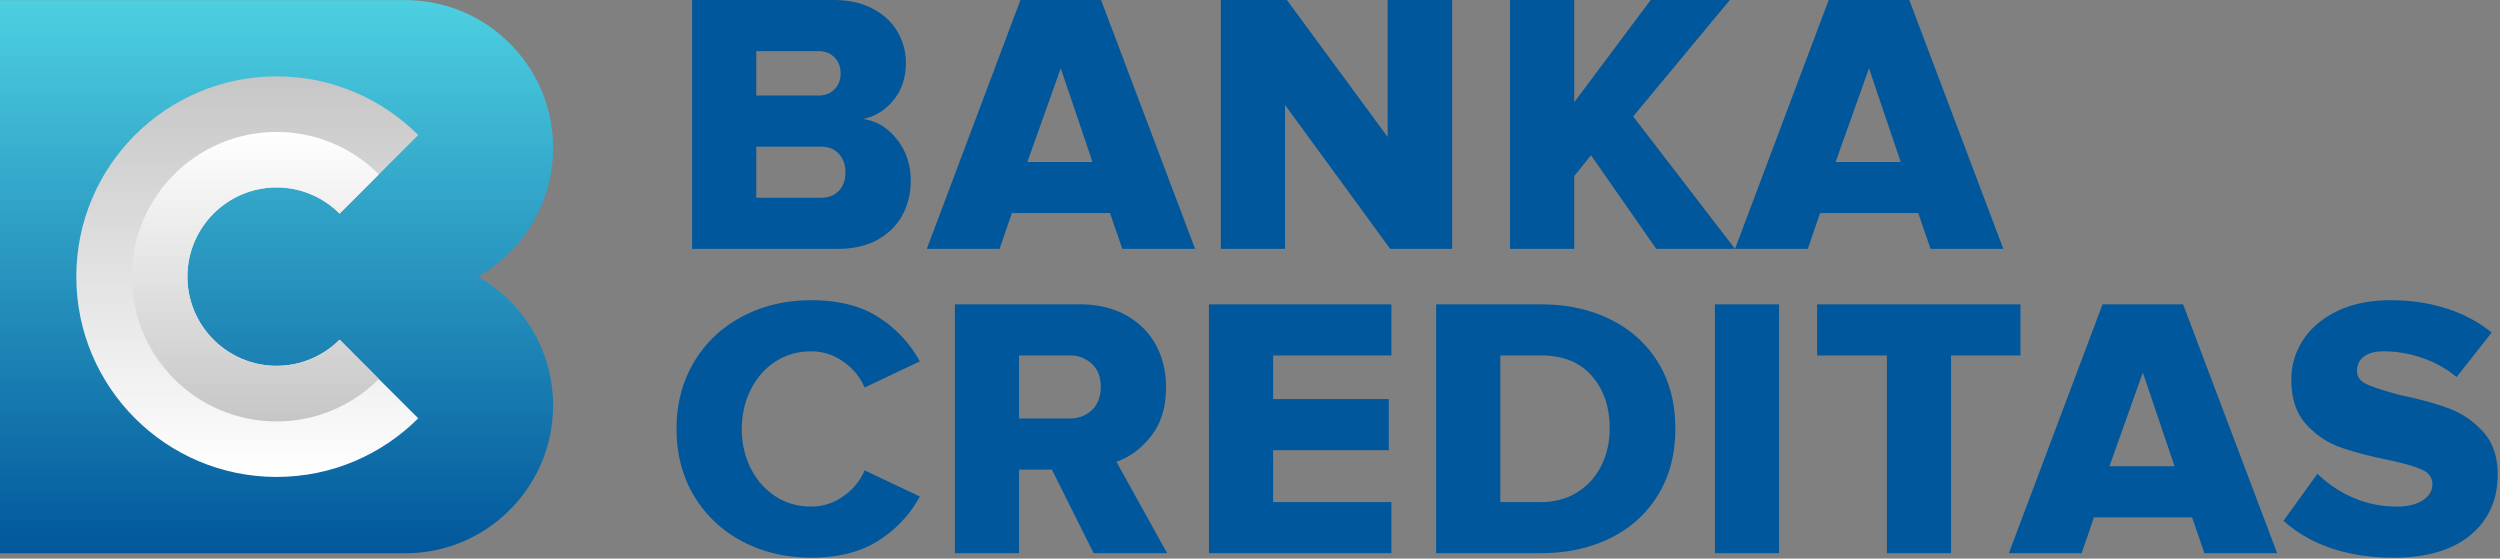
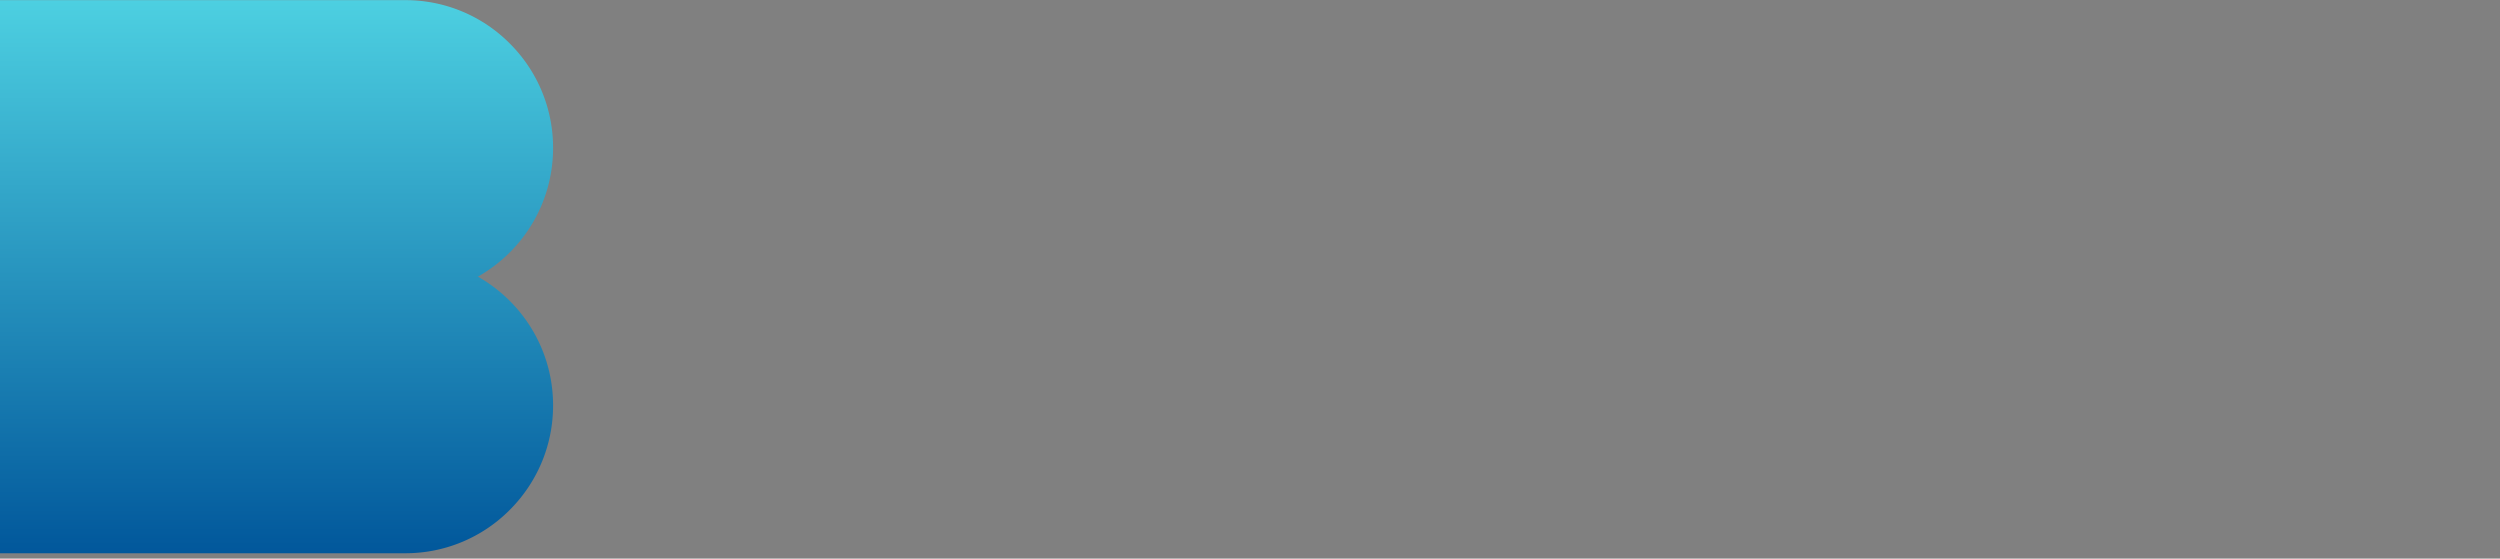
<svg xmlns="http://www.w3.org/2000/svg" class="cspx-pageHeader-logo cspx-mt-30@large cspx-mb-30@large cspx-mt-20 cspx-mb-20" viewBox="0 0 452 101">
  <rect x="0" y="0" width="452" height="101" fill="#808080" stroke="none" />
  <title>Creditasbank</title>
  <defs>
    <linearGradient x1="50%" y1="100%" x2="50%" y2="0%" id="a_logo">
      <stop stop-color="#01579B" offset="0%" />
      <stop stop-color="#4DD0E1" offset="100%" />
    </linearGradient>
    <linearGradient x1="49.999%" y1="99.999%" x2="49.999%" y2="-.001%" id="b_logo">
      <stop stop-color="#FFF" offset="0%" />
      <stop stop-color="#C6C6C6" offset="100%" />
    </linearGradient>
    <linearGradient x1="49.999%" y1="100.001%" x2="49.999%" y2=".001%" id="c_logo">
      <stop stop-color="#C6C6C6" offset="0%" />
      <stop stop-color="#FFF" offset="100%" />
    </linearGradient>
  </defs>
  <g fill="none" fill-rule="evenodd">
-     <path d="M125.127 0h25.503c2.831 0 5.239.532 7.218 1.602 1.979 1.062 3.462 2.463 4.455 4.19.985 1.733 1.481 3.578 1.481 5.533 0 2.661-.729 4.908-2.193 6.728-1.463 1.821-3.295 2.972-5.499 3.463 2.433.366 4.466 1.603 6.107 3.718 1.641 2.119 2.462 4.587 2.462 7.41 0 2.276-.496 4.345-1.485 6.213-.988 1.862-2.484 3.359-4.486 4.471-2.002 1.116-4.417 1.671-7.252 1.671h-26.312V0h.001zm22.872 17.271c1.171 0 2.126-.374 2.868-1.121.742-.748 1.115-1.722 1.115-2.926 0-1.162-.374-2.111-1.115-2.859-.742-.749-1.697-1.122-2.868-1.122h-11.267v8.028h11.267zm.404 18.485c1.393 0 2.484-.424 3.272-1.268.786-.852 1.18-1.963 1.18-3.353 0-1.334-.394-2.438-1.18-3.312-.788-.873-1.879-1.308-3.272-1.308h-11.671v9.241h11.671zm52.287 2.767h-17.743l-2.226 6.476h-13.158L184.496 0h14.575l17.003 44.999h-13.158l-2.226-6.476zm-14.942-9.239h11.772l-5.735-16.94-6.037 16.94zm46.581-10.323v26.038h-11.602V0h11.941l18.217 24.76V0h11.669v44.999h-11.202l-19.023-26.038zm55.323 9.107l-3.035 3.777v13.153h-11.605V0h11.605v18.487L298.449 0h14.303l-17.474 21.049 18.415 23.95h-14.235l-11.806-16.931zm59.167 10.455h-17.743l-2.228 6.476h-13.157L330.628 0H345.2l17.002 44.999h-13.156l-2.227-6.476zm-14.94-9.239h11.769l-5.734-16.94-6.035 16.94zM134.223 97.892c-3.71-1.957-6.622-4.703-8.735-8.229-2.115-3.527-3.17-7.566-3.17-12.109 0-4.541 1.055-8.579 3.17-12.11 2.113-3.534 5.025-6.274 8.735-8.229 3.71-1.958 7.861-2.936 12.447-2.936 4.947 0 9.018 1.035 12.208 3.102 3.192 2.067 5.668 4.72 7.421 7.962l-9.982 4.723c-.768-1.845-2.038-3.396-3.811-4.656-1.779-1.256-3.724-1.886-5.837-1.886-2.427 0-4.585.62-6.476 1.852-1.891 1.236-3.375 2.921-4.452 5.051-1.08 2.136-1.622 4.511-1.622 7.127 0 2.616.542 4.994 1.622 7.126 1.077 2.13 2.562 3.812 4.452 5.051 1.891 1.236 4.049 1.855 6.476 1.855 2.113 0 4.058-.631 5.837-1.892 1.773-1.257 3.043-2.808 3.811-4.654l9.982 4.717c-1.71 3.207-4.172 5.85-7.387 7.937-3.216 2.088-7.296 3.131-12.243 3.131-4.585.001-8.736-.977-12.446-2.933zm55.955-12.988h-5.935v15.11h-11.6v-44.99h22.526c3.24 0 6.042.65 8.399 1.956 2.363 1.302 4.162 3.091 5.399 5.363 1.238 2.268 1.854 4.82 1.854 7.655 0 3.6-.888 6.531-2.666 8.804-1.775 2.269-3.878 3.836-6.305 4.685l9.173 16.528h-13.291l-7.554-15.111zm7.221-19.125c-1.084-1.012-2.409-1.515-3.981-1.515h-9.175v11.399h9.175c1.572 0 2.896-.503 3.981-1.512 1.078-1.013 1.618-2.419 1.618-4.224 0-1.757-.54-3.14-1.618-4.148zm21.179-10.755h32.988v9.24h-21.383v7.891h20.91v9.243h-20.91v9.379h21.383v9.238h-32.988V55.024zm41.08 0h18.89c4.723 0 8.928.908 12.617 2.727 3.688 1.826 6.56 4.421 8.632 7.794 2.071 3.373 3.104 7.353 3.104 11.942 0 4.584-1.033 8.577-3.104 11.972-2.073 3.394-4.945 6.002-8.632 7.827-3.689 1.819-7.872 2.728-12.547 2.728h-18.96v-44.99zm18.89 35.752c2.562 0 4.791-.603 6.68-1.809 1.889-1.201 3.326-2.815 4.319-4.836.987-2.024 1.483-4.24 1.483-6.65 0-3.898-1.081-7.076-3.24-9.535-2.157-2.455-5.216-3.682-9.172-3.682h-7.356v26.513h7.286v-.001zm31.505-35.752h11.602v44.99h-11.602v-44.99zm31.098 9.24h-12.616v-9.24h36.766v9.24H352.75v35.75h-11.599v-35.75zm55.178 29.278h-17.744l-2.22 6.473h-13.161l16.935-44.99h14.57l17 44.99h-13.154l-2.226-6.473zm-14.939-9.244h11.771l-5.736-16.935-6.035 16.935zm37.608 1.349c1.752 1.752 3.862 3.181 6.34 4.283 2.472 1.105 5.147 1.655 8.025 1.655 1.979 0 3.545-.378 4.69-1.142 1.148-.755 1.72-1.722 1.72-2.895 0-1.172-.607-2.045-1.824-2.607-1.212-.56-3.167-1.136-5.866-1.726-3.556-.719-6.524-1.492-8.903-2.331-2.386-.833-4.467-2.229-6.241-4.191-1.778-1.96-2.667-4.652-2.667-8.08 0-2.568.71-4.948 2.127-7.135 1.417-2.187 3.481-3.932 6.205-5.239 2.722-1.311 5.922-1.961 9.612-1.961 3.598 0 6.949.496 10.054 1.478 3.101.986 5.845 2.444 8.227 4.371l-6.343 8.046a19.627 19.627 0 0 0-6.236-3.475c-2.316-.785-4.621-1.176-6.917-1.176-1.617 0-2.831.322-3.642.966-.807.645-1.214 1.513-1.214 2.608 0 1.041.595 1.834 1.788 2.381 1.192.543 3.184 1.19 5.97 1.938 3.464.719 6.388 1.517 8.77 2.391 2.387.879 4.461 2.284 6.241 4.217 1.775 1.936 2.666 4.521 2.666 7.759 0 4.586-1.646 8.242-4.929 10.961-3.279 2.722-7.89 4.082-13.826 4.082-8.321 0-14.976-2.22-19.97-6.665l6.143-8.513z" fill="#01579B" />
    <path d="M99.998 73.293c0 7.378-2.991 14.054-7.833 18.897a26.543 26.543 0 0 1-18.875 7.836H0V.028h73.289a26.551 26.551 0 0 1 18.875 7.833 26.577 26.577 0 0 1 7.833 18.877c0 10-5.484 18.695-13.593 23.28 8.109 4.586 13.594 13.298 13.594 23.275z" fill="url(#a_logo)" />
-     <path d="M68.499 68.528l7.12 7.101c-6.566 6.547-15.613 10.6-25.61 10.6-19.995 0-36.214-16.216-36.214-36.211 0-19.996 16.22-36.211 36.214-36.211 9.998 0 19.044 4.054 25.61 10.602L61.403 38.626c-2.919-2.917-6.956-4.734-11.394-4.734-8.897 0-16.125 7.229-16.125 16.125 0 8.897 7.228 16.126 16.125 16.126 4.438 0 8.475-1.816 11.394-4.735l7.096 7.12z" fill="url(#b_logo)" />
-     <path d="M61.403 61.409l7.096 7.119c-4.731 4.731-11.263 7.668-18.49 7.668-14.457 0-26.178-11.722-26.178-26.179 0-14.455 11.721-26.158 26.178-26.158 7.227 0 13.759 2.933 18.49 7.665l-7.096 7.103c-2.919-2.917-6.956-4.734-11.394-4.734-8.897 0-16.125 7.229-16.125 16.125 0 8.897 7.228 16.126 16.125 16.126 4.438 0 8.474-1.816 11.394-4.735z" fill="url(#c_logo)" />
  </g>
</svg>